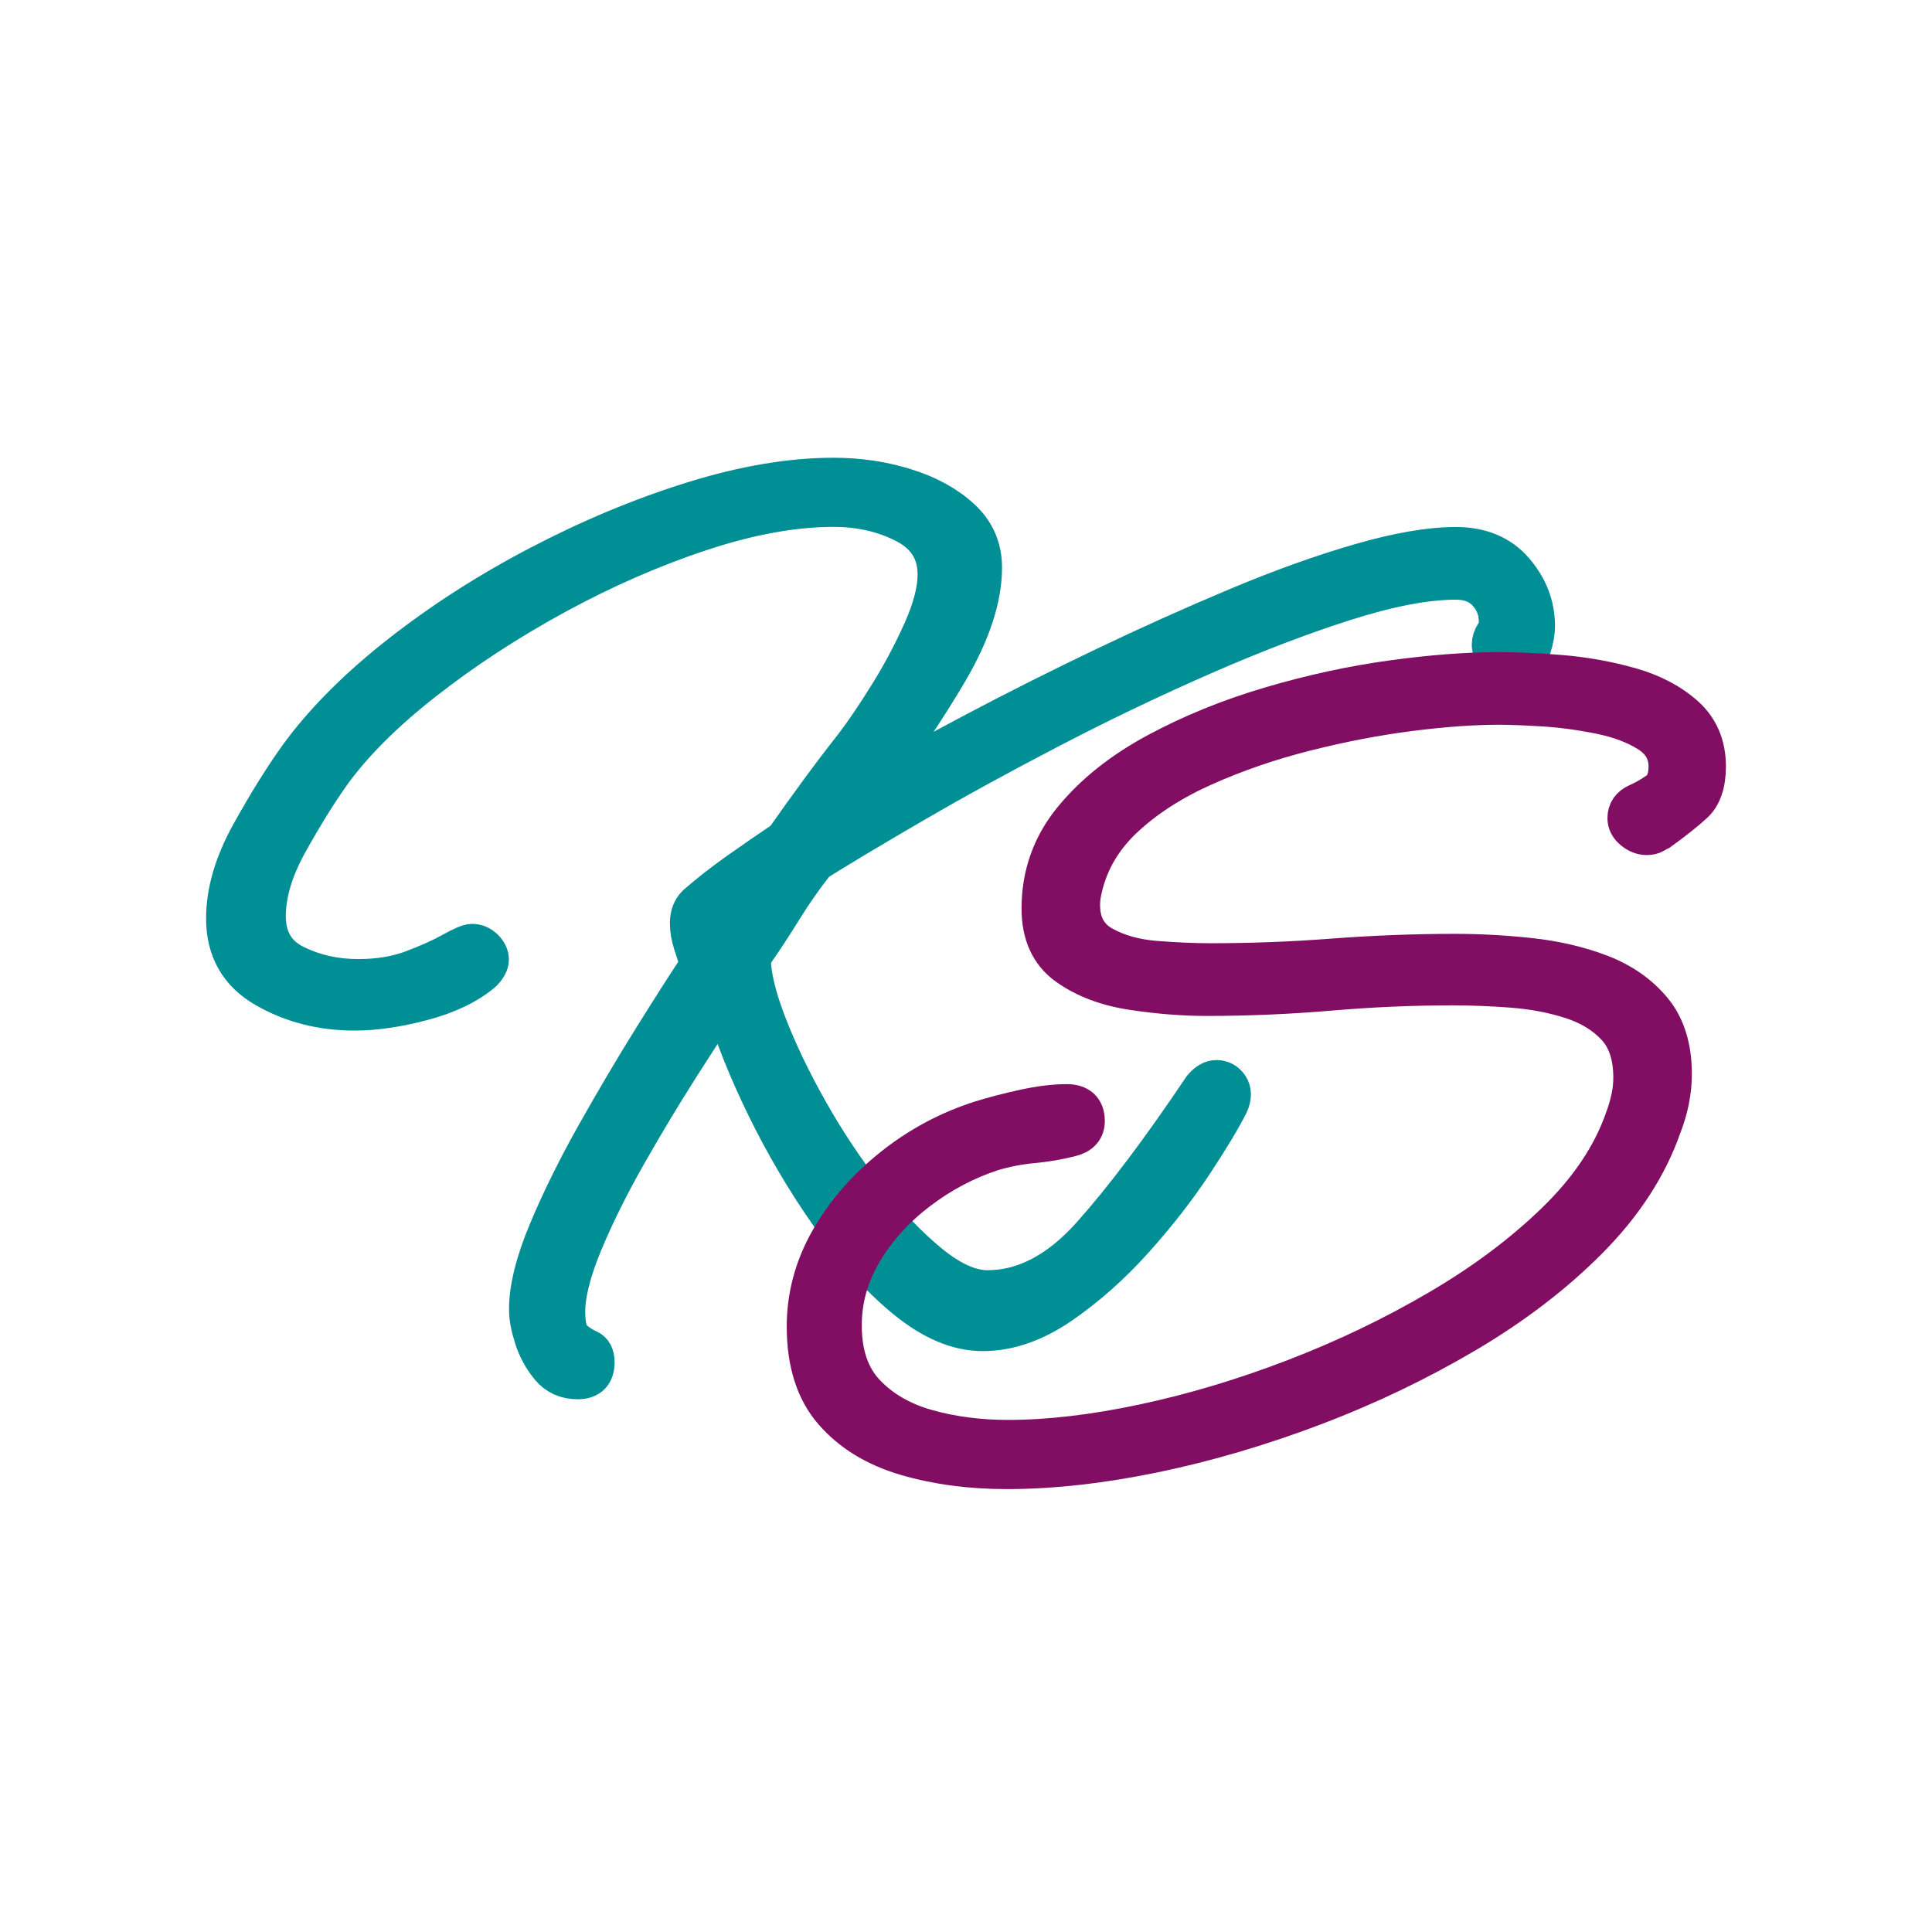
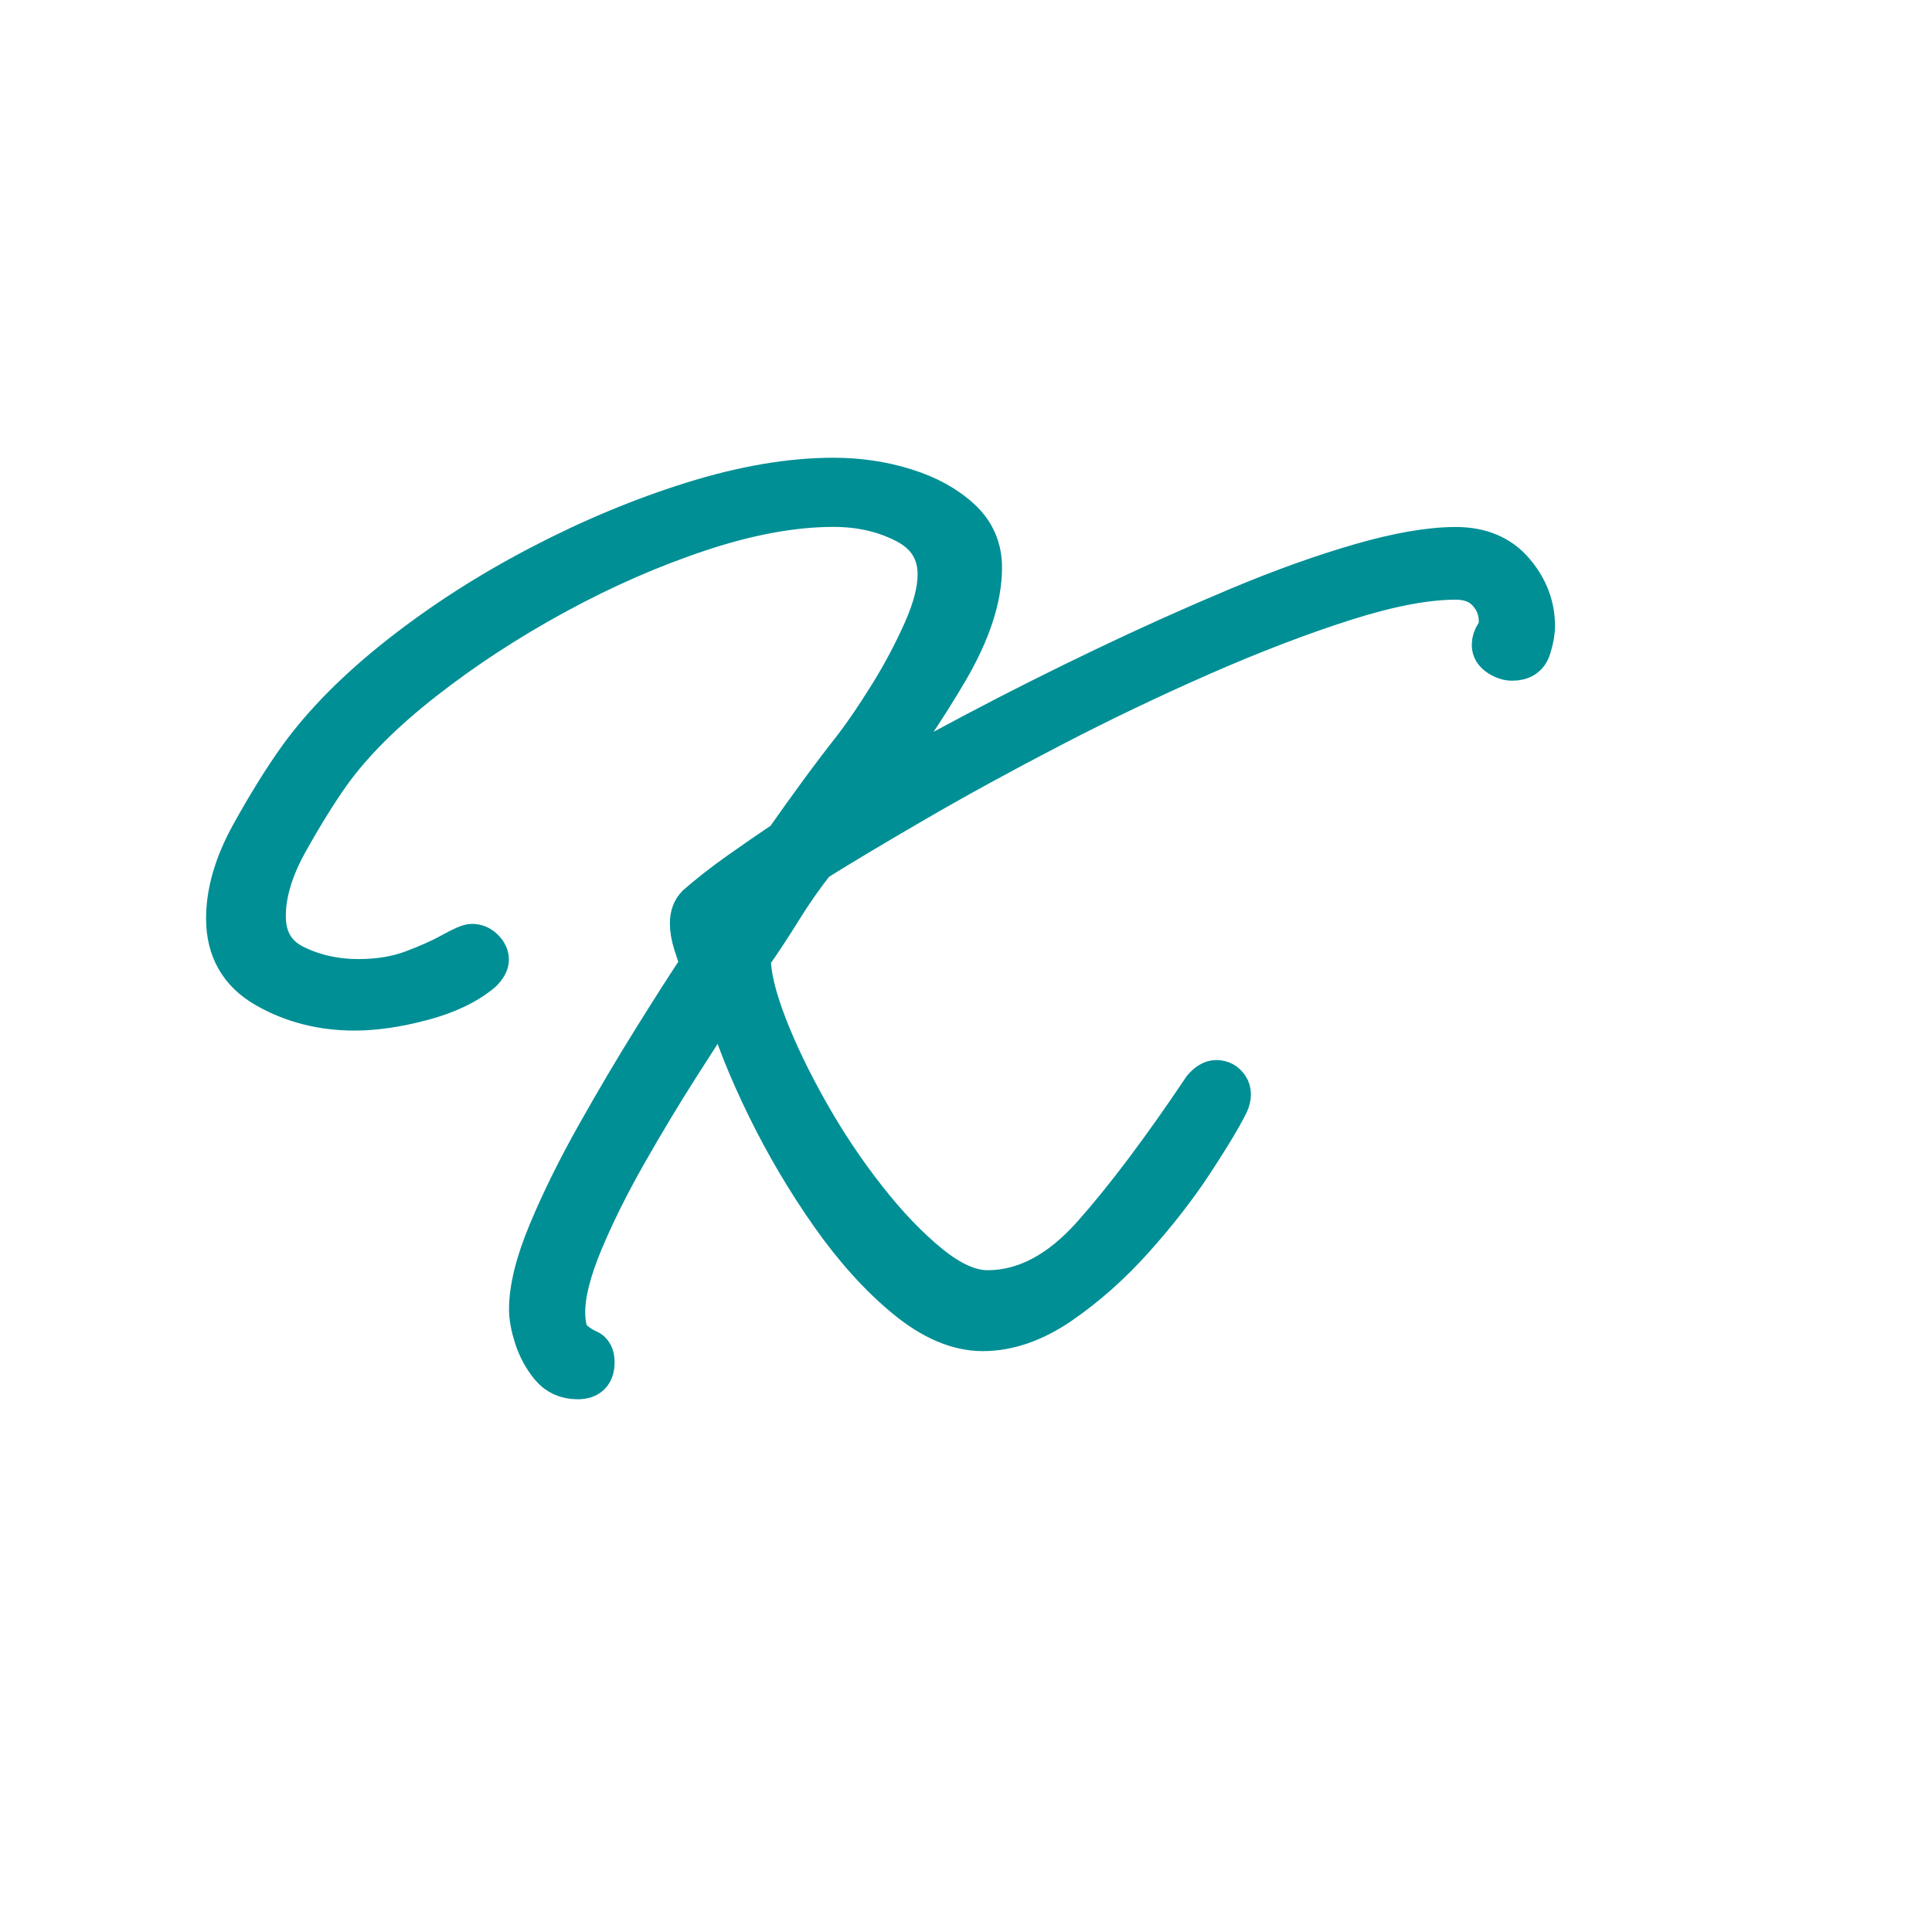
<svg xmlns="http://www.w3.org/2000/svg" width="300px" height="300px" viewBox="0 0 300 300" version="1.1">
  <g id="surface1">
    <path style="fill-rule:nonzero;fill:rgb(0%,56.078%,58.431%);fill-opacity:1;stroke-width:6;stroke-linecap:butt;stroke-linejoin:miter;stroke:rgb(0%,56.078%,58.431%);stroke-opacity:1;stroke-miterlimit:10;" d="M 89.695 214.277 C 87.871 214.277 86.414 213.605 85.32 212.27 C 84.223 210.93 83.406 209.414 82.855 207.715 C 82.312 206.012 82.039 204.551 82.039 203.34 C 82.039 200.055 83.039 196.016 85.047 191.215 C 87.055 186.414 89.543 181.367 92.523 176.082 C 95.5 170.793 98.445 165.812 101.363 161.133 C 104.281 156.453 106.711 152.656 108.656 149.738 C 108.293 148.766 107.926 147.703 107.562 146.547 C 107.199 145.391 107.02 144.332 107.02 143.355 C 107.02 142.145 107.383 141.168 108.109 140.438 C 110.055 138.738 112.273 137.008 114.766 135.242 C 117.254 133.484 119.598 131.871 121.781 130.41 C 123.484 127.984 125.246 125.52 127.07 123.027 C 128.895 120.539 130.719 118.137 132.539 115.828 C 134.117 113.762 135.914 111.117 137.918 107.895 C 139.926 104.68 141.684 101.363 143.207 97.961 C 144.727 94.559 145.484 91.645 145.484 89.211 C 145.484 85.688 143.844 83.074 140.559 81.367 C 137.277 79.672 133.57 78.816 129.438 78.816 C 123.238 78.816 116.371 80.066 108.84 82.555 C 101.301 85.047 93.797 88.328 86.32 92.398 C 78.848 96.473 72.012 100.941 65.812 105.801 C 59.613 110.664 54.809 115.465 51.406 120.203 C 49.344 123.121 47.152 126.648 44.848 130.777 C 42.535 134.91 41.383 138.738 41.383 142.262 C 41.383 145.789 42.871 148.277 45.848 149.738 C 48.824 151.195 52.074 151.926 55.602 151.926 C 58.762 151.926 61.559 151.469 63.984 150.559 C 66.418 149.648 68.453 148.734 70.094 147.824 C 71.734 146.91 72.797 146.457 73.285 146.457 C 74.016 146.457 74.652 146.727 75.199 147.277 C 75.75 147.824 76.02 148.402 76.02 149.008 C 76.02 149.617 75.656 150.285 74.926 151.016 C 72.613 152.961 69.516 154.449 65.625 155.48 C 61.738 156.516 58.211 157.027 55.055 157.027 C 49.949 157.027 45.328 155.844 41.199 153.477 C 37.066 151.105 35 147.488 35 142.629 C 35 138.492 36.277 134.121 38.828 129.5 C 41.383 124.883 43.871 120.871 46.309 117.465 C 50.195 112.117 55.422 106.863 61.984 101.695 C 68.547 96.531 75.777 91.883 83.68 87.75 C 91.578 83.617 99.508 80.305 107.473 77.812 C 115.43 75.324 122.754 74.078 129.438 74.078 C 133.328 74.078 137.035 74.621 140.559 75.719 C 144.086 76.809 146.973 78.391 149.223 80.457 C 151.473 82.523 152.594 85.078 152.594 88.113 C 152.594 92.855 150.832 98.234 147.309 104.25 C 143.781 110.266 139.59 116.438 134.727 122.754 C 139.59 119.961 145.18 116.891 151.5 113.547 C 157.82 110.203 164.477 106.863 171.461 103.52 C 178.449 100.176 185.348 97.078 192.156 94.223 C 198.961 91.367 205.309 89.09 211.207 87.387 C 217.102 85.684 222.059 84.832 226.066 84.832 C 229.953 84.832 232.996 86.109 235.184 88.66 C 237.371 91.215 238.461 94.07 238.461 97.23 C 238.461 98.203 238.254 99.355 237.824 100.691 C 237.398 102.031 236.395 102.699 234.816 102.699 C 234.086 102.699 233.359 102.457 232.629 101.969 C 231.902 101.484 231.535 100.875 231.535 100.145 C 231.535 99.539 231.719 98.961 232.082 98.414 C 232.445 97.867 232.629 97.23 232.629 96.5 C 232.629 94.797 232.055 93.309 230.898 92.035 C 229.746 90.758 228.129 90.117 226.066 90.117 C 221.445 90.117 215.703 91.215 208.836 93.402 C 201.969 95.59 194.586 98.414 186.688 101.879 C 178.781 105.344 170.977 109.078 163.262 113.09 C 155.535 117.102 148.492 120.961 142.109 124.668 C 135.727 128.375 130.594 131.445 126.703 133.875 C 124.879 136.184 123.18 138.617 121.598 141.168 C 120.02 143.719 118.379 146.211 116.68 148.645 C 116.68 151.316 117.5 154.781 119.141 159.035 C 120.781 163.293 122.938 167.785 125.613 172.527 C 128.285 177.266 131.262 181.734 134.547 185.926 C 137.828 190.121 141.109 193.555 144.391 196.227 C 147.676 198.902 150.648 200.238 153.324 200.238 C 159.039 200.238 164.414 197.41 169.461 191.762 C 174.5 186.109 180.246 178.484 186.691 168.879 C 187.418 168.031 188.148 167.605 188.875 167.605 C 189.727 167.605 190.398 167.969 190.883 168.695 C 191.363 169.426 191.363 170.34 190.883 171.434 C 189.789 173.621 187.969 176.66 185.41 180.547 C 182.859 184.438 179.789 188.387 176.203 192.398 C 172.617 196.41 168.789 199.812 164.723 202.609 C 160.645 205.402 156.605 206.801 152.598 206.801 C 148.707 206.801 144.691 205.098 140.562 201.695 C 136.43 198.297 132.512 193.945 128.805 188.66 C 125.094 183.371 121.816 177.812 118.961 171.977 C 116.102 166.141 113.945 160.738 112.484 155.754 L 112.121 155.57 C 110.418 158.121 108.23 161.492 105.562 165.688 C 102.887 169.883 100.18 174.379 97.445 179.18 C 94.715 183.98 92.43 188.57 90.605 192.941 C 88.785 197.316 87.875 200.906 87.875 203.699 C 87.875 205.887 88.27 207.312 89.059 207.984 C 89.848 208.648 90.605 209.137 91.34 209.441 C 92.066 209.746 92.434 210.445 92.434 211.539 C 92.43 213.363 91.52 214.277 89.695 214.277 Z M 89.695 214.277 " />
-     <path style="fill-rule:nonzero;fill:rgb(50.98%,5.49%,39.216%);fill-opacity:1;stroke-width:6;stroke-linecap:butt;stroke-linejoin:miter;stroke:rgb(50.98%,5.49%,39.216%);stroke-opacity:1;stroke-miterlimit:10;" d="M 156.344 228.227 C 150.625 228.227 145.402 227.523 140.66 226.129 C 135.922 224.73 132.152 222.418 129.355 219.199 C 126.562 215.984 125.164 211.574 125.164 205.984 C 125.164 201.242 126.383 196.746 128.809 192.492 C 131.238 188.238 134.52 184.473 138.656 181.188 C 142.785 177.906 147.344 175.477 152.328 173.895 C 154.273 173.289 156.488 172.711 158.984 172.164 C 161.473 171.617 163.691 171.344 165.637 171.344 C 167.578 171.344 168.555 172.254 168.555 174.078 C 168.555 175.418 167.762 176.266 166.184 176.633 C 164.238 177.117 162.266 177.453 160.258 177.633 C 158.254 177.816 156.215 178.211 154.148 178.816 C 150.02 180.156 146.156 182.191 142.578 184.926 C 138.988 187.66 136.133 190.82 134.008 194.406 C 131.883 197.992 130.816 201.789 130.816 205.801 C 130.816 210.301 132.027 213.82 134.465 216.375 C 136.895 218.926 140.051 220.75 143.945 221.844 C 147.832 222.938 152.023 223.484 156.523 223.484 C 162.836 223.484 169.859 222.664 177.578 221.023 C 185.297 219.383 193.105 217.043 201.008 214.004 C 208.906 210.969 216.383 207.383 223.434 203.246 C 230.48 199.117 236.559 194.559 241.664 189.574 C 246.77 184.594 250.293 179.305 252.234 173.711 C 252.602 172.742 252.906 171.707 253.152 170.613 C 253.395 169.52 253.512 168.426 253.512 167.332 C 253.512 163.93 252.633 161.285 250.867 159.402 C 249.109 157.516 246.797 156.117 243.941 155.207 C 241.086 154.293 238.043 153.723 234.824 153.477 C 231.605 153.234 228.535 153.113 225.617 153.113 C 219.301 153.113 212.945 153.387 206.566 153.934 C 200.188 154.477 193.773 154.754 187.336 154.754 C 183.688 154.754 179.859 154.449 175.848 153.84 C 171.836 153.234 168.465 151.961 165.73 150.012 C 162.996 148.07 161.625 145.09 161.625 141.078 C 161.625 135.852 163.266 131.234 166.547 127.223 C 169.832 123.211 174.18 119.746 179.586 116.828 C 184.992 113.914 190.891 111.516 197.27 109.629 C 203.648 107.746 209.938 106.379 216.137 105.527 C 222.336 104.68 227.867 104.254 232.73 104.254 C 235.523 104.254 238.746 104.406 242.395 104.707 C 246.039 105.012 249.598 105.648 253.059 106.621 C 256.523 107.598 259.375 109.082 261.625 111.09 C 263.875 113.094 265 115.738 265 119.02 C 265 121.691 264.332 123.637 262.992 124.852 C 261.656 126.07 259.895 127.469 257.711 129.047 C 257.465 129.168 257.188 129.316 256.887 129.5 C 256.582 129.684 256.184 129.773 255.703 129.773 C 254.973 129.773 254.273 129.5 253.605 128.953 C 252.934 128.406 252.602 127.77 252.602 127.039 C 252.602 125.945 253.152 125.156 254.242 124.668 C 255.336 124.184 256.402 123.574 257.434 122.848 C 258.465 122.117 258.984 120.84 258.984 119.02 C 258.984 116.828 257.98 115.098 255.977 113.82 C 253.969 112.547 251.477 111.605 248.5 110.996 C 245.52 110.391 242.602 109.992 239.746 109.809 C 236.891 109.629 234.555 109.539 232.73 109.539 C 228.715 109.539 224.098 109.875 218.875 110.539 C 213.645 111.211 208.27 112.242 202.738 113.641 C 197.203 115.039 191.984 116.828 187.059 119.02 C 182.137 121.207 178.004 123.848 174.66 126.949 C 171.316 130.047 169.16 133.664 168.188 137.797 C 168.07 138.281 167.977 138.738 167.914 139.164 C 167.852 139.594 167.82 140.047 167.82 140.531 C 167.82 143.449 168.98 145.547 171.289 146.82 C 173.598 148.098 176.336 148.859 179.492 149.102 C 182.652 149.344 185.449 149.465 187.883 149.465 C 194.32 149.465 200.703 149.223 207.023 148.734 C 213.344 148.254 219.664 148.008 225.984 148.008 C 229.75 148.008 233.613 148.219 237.562 148.645 C 241.512 149.074 245.156 149.922 248.504 151.195 C 251.844 152.477 254.547 154.359 256.613 156.848 C 258.68 159.34 259.711 162.656 259.711 166.785 C 259.711 169.461 259.168 172.195 258.07 174.992 C 255.887 181.191 252.117 186.996 246.77 192.402 C 241.418 197.812 235.035 202.703 227.625 207.078 C 220.207 211.453 212.34 215.223 204.016 218.383 C 195.691 221.539 187.426 223.969 179.219 225.676 C 171.012 227.371 163.387 228.227 156.344 228.227 Z M 156.344 228.227 " />
  </g>
</svg>